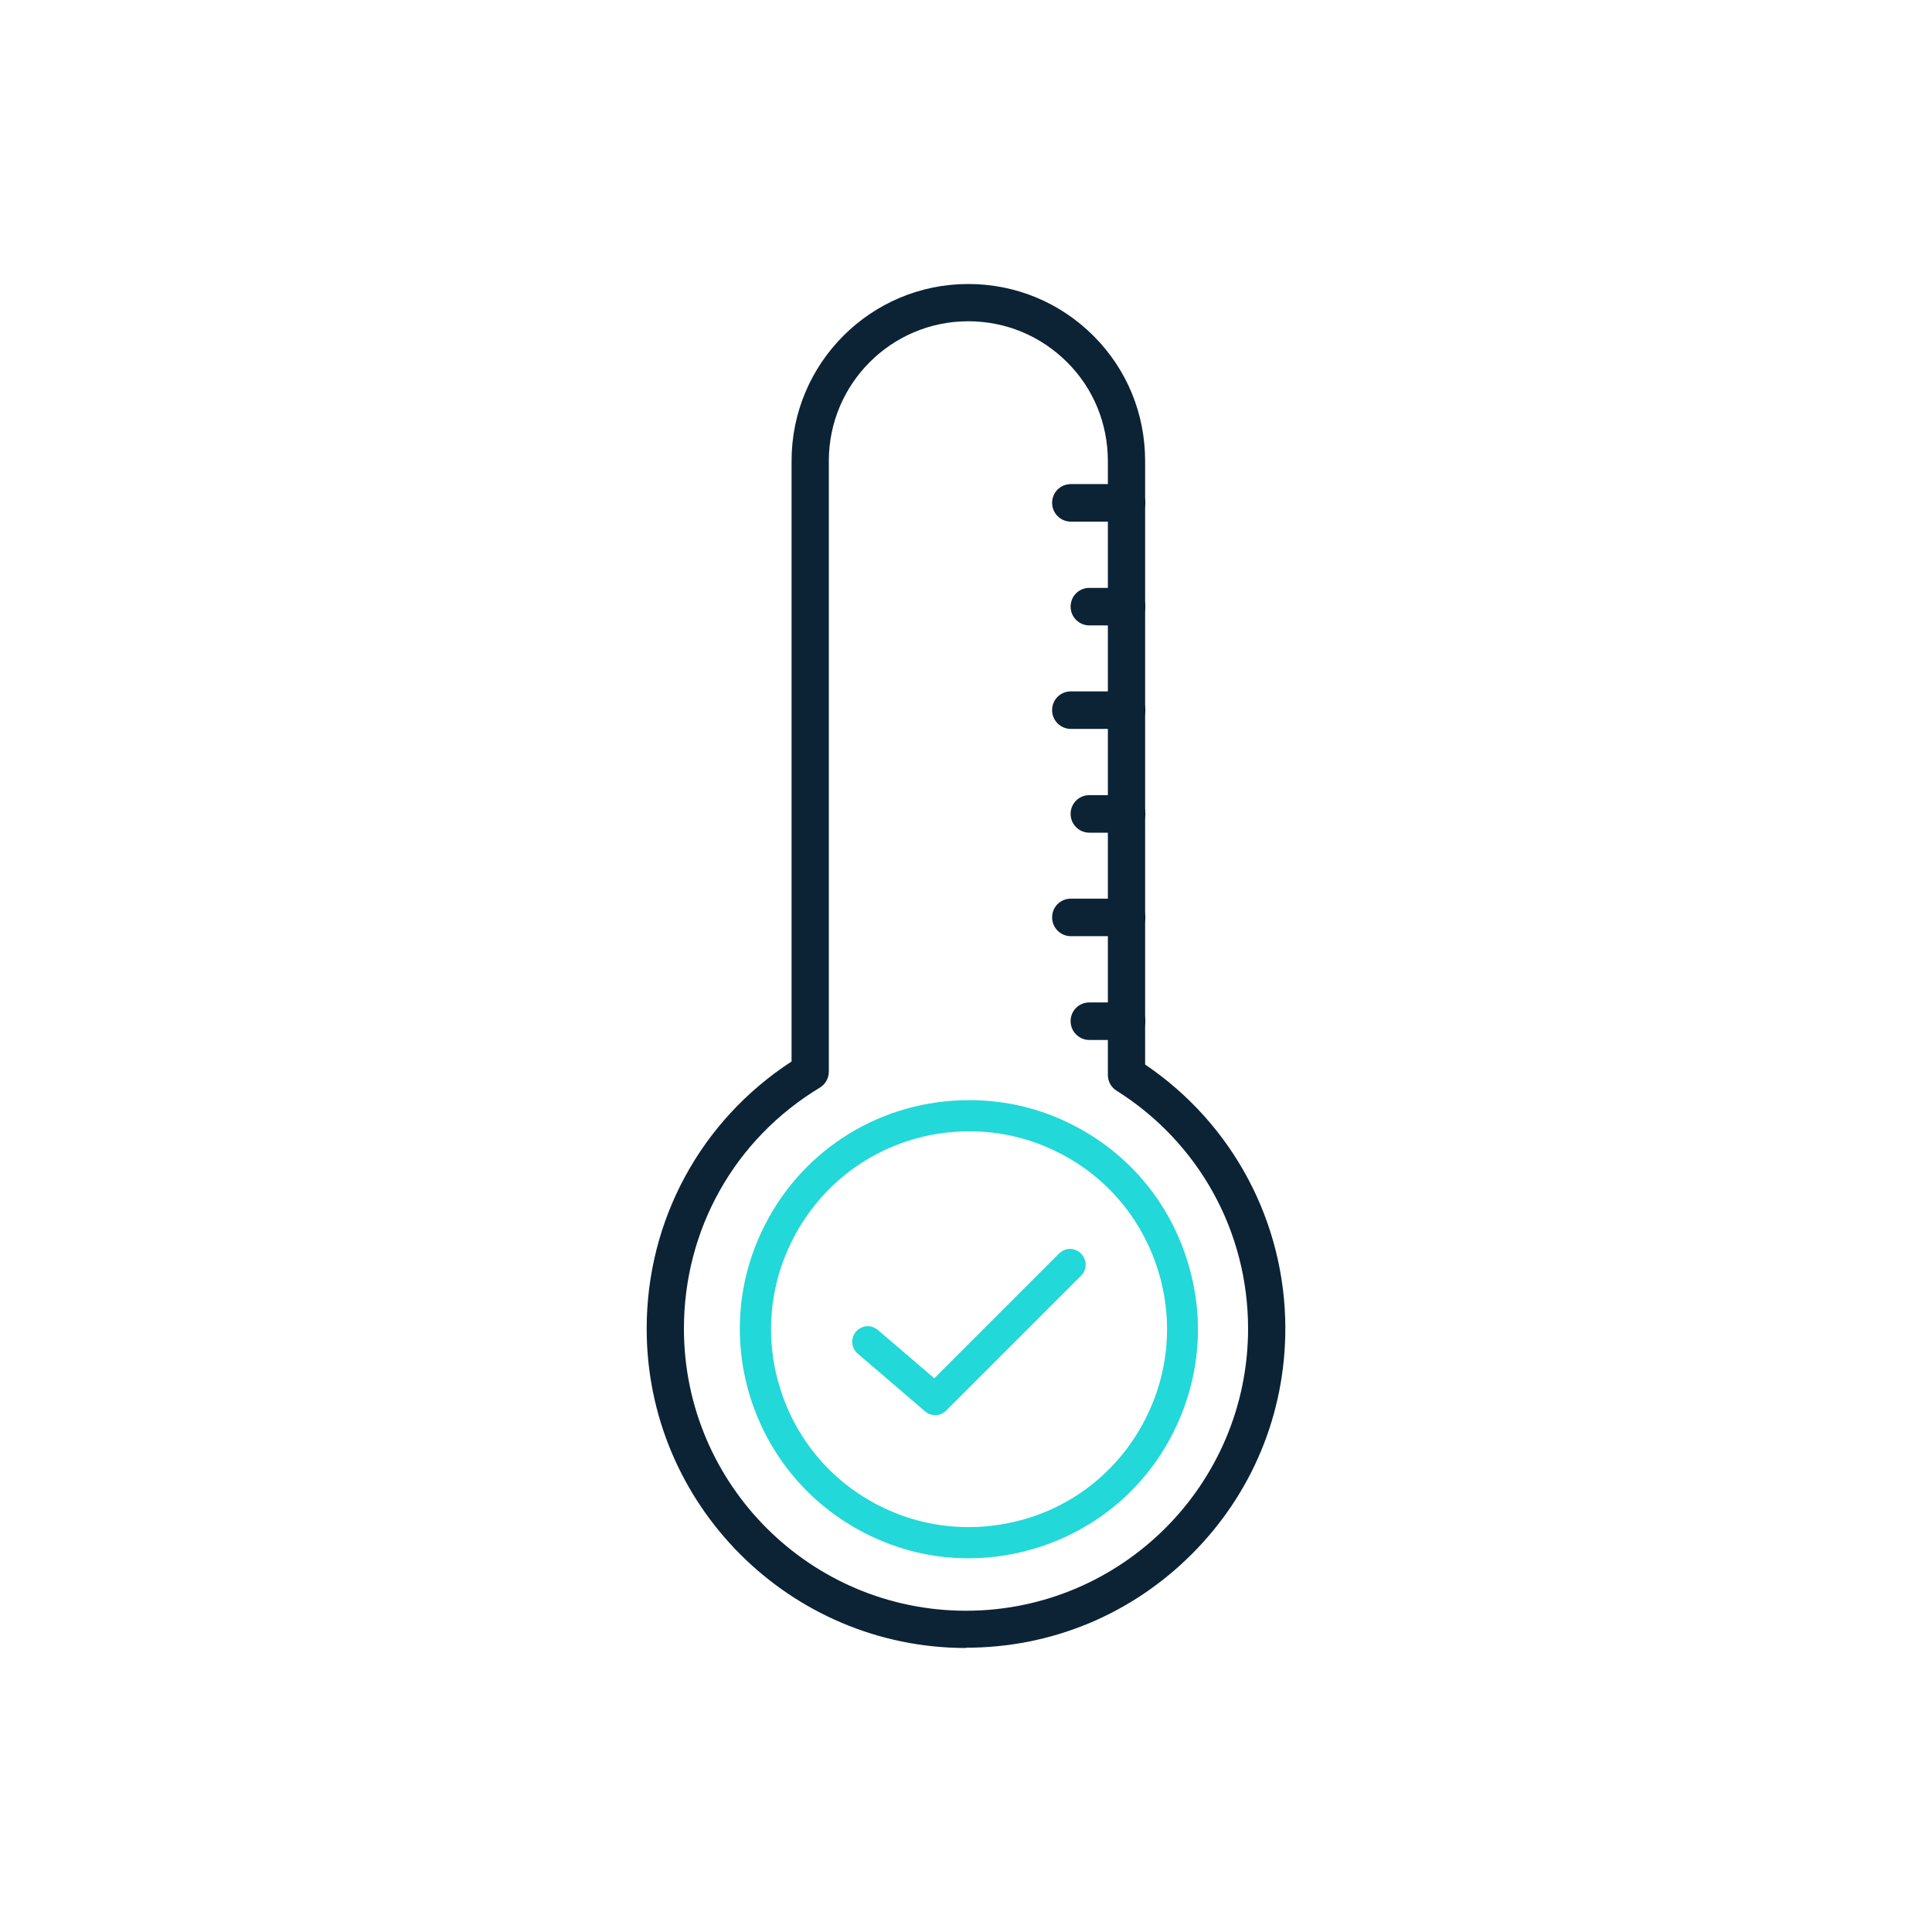
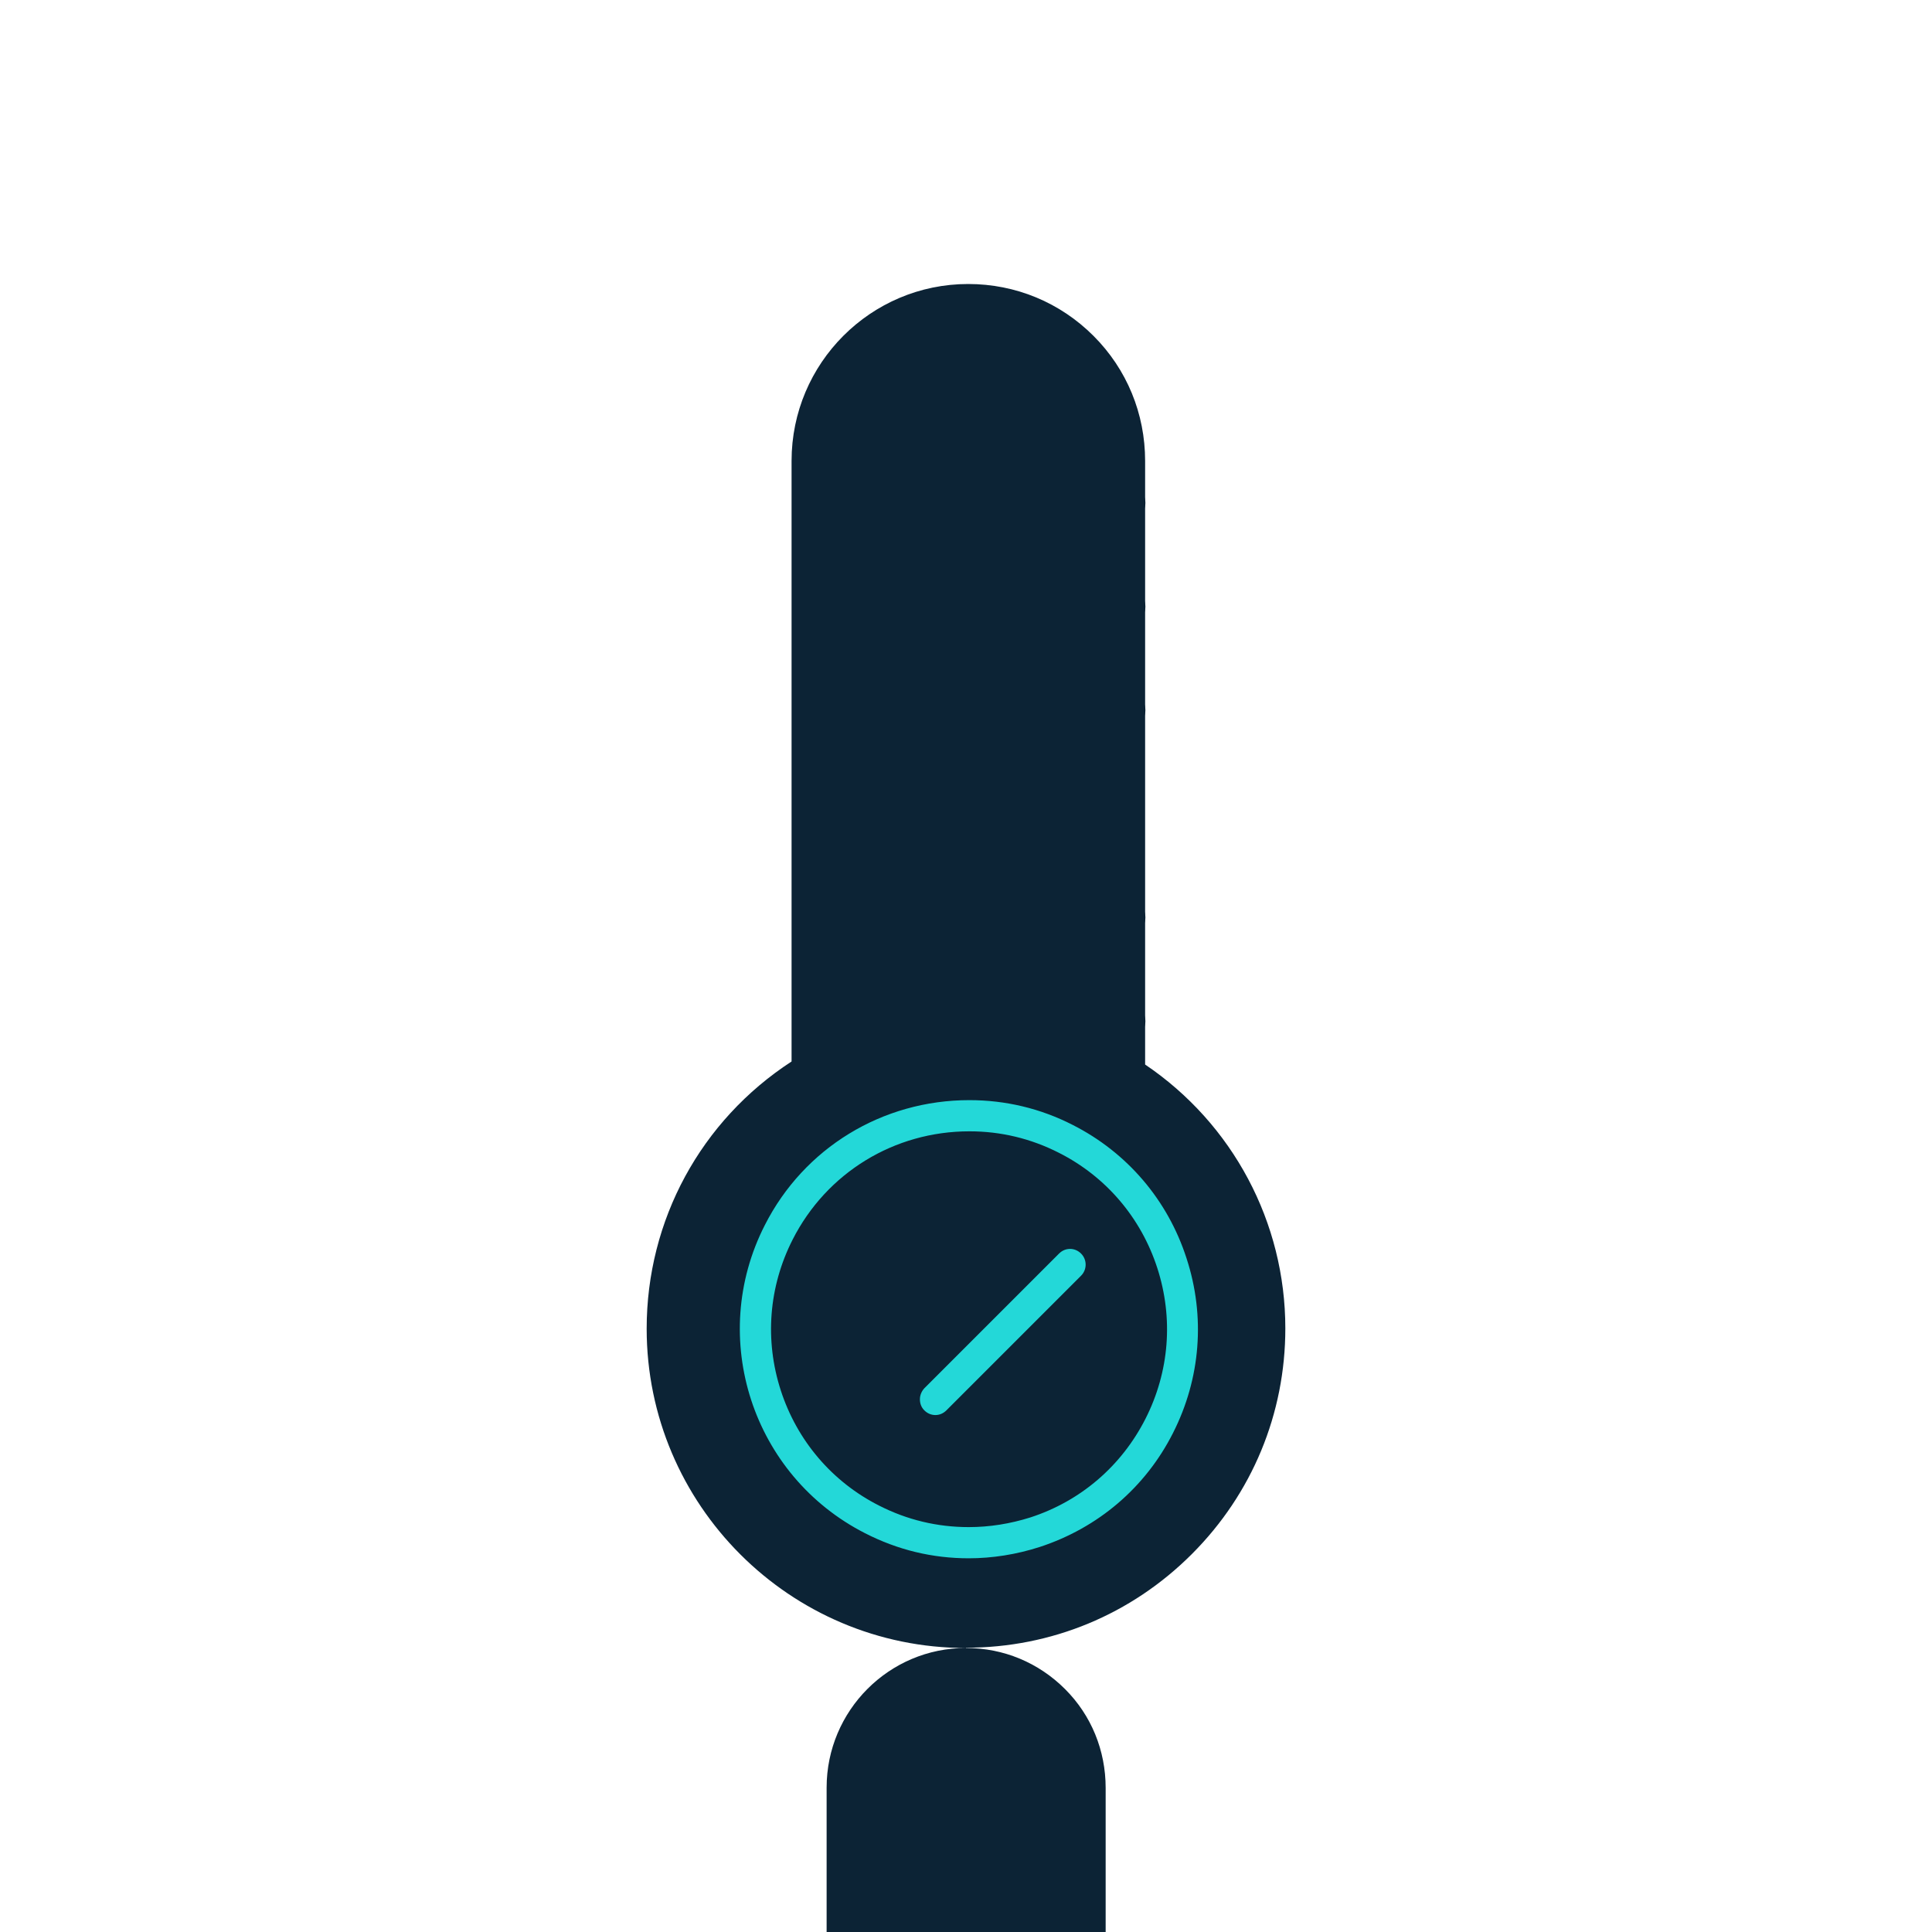
<svg xmlns="http://www.w3.org/2000/svg" id="a" viewBox="0 0 70 70">
  <defs>
    <style>.b{fill:#23d8d8;}.c{fill:#0c2335;}</style>
  </defs>
-   <path class="c" d="M35,59.71c-6.38,0-11.57-5.19-11.57-11.57,0-3.93,1.96-7.54,5.25-9.68v-21.76c0-3.54,2.87-6.41,6.4-6.41,1.72,0,3.33.67,4.54,1.88,1.21,1.21,1.87,2.82,1.87,4.53v21.87c3.18,2.15,5.08,5.72,5.08,9.56,0,3.09-1.2,5.99-3.39,8.18s-5.09,3.39-8.18,3.39h0ZM35.08,11.64c-2.79,0-5.05,2.27-5.05,5.06v22.13c0,.24-.13.46-.33.58-3.08,1.86-4.92,5.13-4.92,8.73,0,5.64,4.58,10.22,10.22,10.22s10.22-4.58,10.22-10.22c0-3.52-1.78-6.74-4.76-8.62-.2-.12-.32-.34-.32-.57v-22.24c0-1.36-.52-2.63-1.47-3.58-.96-.96-2.23-1.49-3.59-1.49h0Z" />
+   <path class="c" d="M35,59.71c-6.38,0-11.57-5.19-11.57-11.57,0-3.93,1.96-7.54,5.25-9.68v-21.76c0-3.54,2.87-6.41,6.4-6.41,1.72,0,3.33.67,4.54,1.88,1.21,1.21,1.87,2.82,1.87,4.53v21.87c3.18,2.15,5.08,5.72,5.08,9.56,0,3.09-1.2,5.99-3.39,8.18s-5.09,3.39-8.18,3.39h0Zc-2.79,0-5.05,2.27-5.05,5.06v22.13c0,.24-.13.46-.33.58-3.08,1.86-4.92,5.13-4.92,8.73,0,5.64,4.58,10.22,10.22,10.22s10.22-4.58,10.22-10.22c0-3.52-1.78-6.74-4.76-8.62-.2-.12-.32-.34-.32-.57v-22.24c0-1.36-.52-2.63-1.47-3.58-.96-.96-2.23-1.49-3.59-1.49h0Z" />
  <path class="c" d="M38.8,18.9c-.37,0-.68-.3-.68-.68s.3-.68.68-.68h2.02c.37,0,.68.3.68.68,0,.37-.31.68-.68.68h-2.02Z" />
  <path class="c" d="M39.47,22.66c-.37,0-.68-.3-.68-.68s.3-.68.68-.68h1.35c.37,0,.68.3.68.68,0,.37-.31.68-.68.68h-1.35Z" />
  <path class="c" d="M38.8,26.41c-.37,0-.68-.3-.68-.68s.3-.68.68-.68h2.02c.37,0,.68.3.68.68,0,.37-.31.68-.68.68h-2.02Z" />
-   <path class="c" d="M39.47,30.17c-.37,0-.68-.3-.68-.68s.3-.68.68-.68h1.35c.37,0,.68.3.68.68,0,.37-.31.68-.68.68h-1.35Z" />
  <path class="c" d="M38.8,33.92c-.37,0-.68-.3-.68-.68s.3-.68.68-.68h2.02c.37,0,.68.3.68.68,0,.37-.31.68-.68.68h-2.02Z" />
  <path class="c" d="M39.47,37.68c-.37,0-.68-.3-.68-.68s.3-.68.68-.68h1.35c.37,0,.68.3.68.68,0,.37-.31.68-.68.68h-1.35Z" />
  <path class="b" d="M35.1,56.46c-1.31,0-2.57-.3-3.76-.91-4.08-2.08-5.71-7.08-3.63-11.16,1.42-2.8,4.26-4.53,7.41-4.53,1.31,0,2.58.3,3.75.9,1.97,1,3.44,2.72,4.12,4.83.69,2.11.51,4.36-.49,6.33-1,1.98-2.72,3.44-4.83,4.13-.84.27-1.71.41-2.58.41ZM35.12,40.99c-2.72,0-5.17,1.5-6.4,3.92-.87,1.71-1.02,3.65-.43,5.47.59,1.82,1.86,3.31,3.56,4.17,1.02.52,2.11.78,3.25.78h0c.75,0,1.5-.12,2.23-.35,1.82-.59,3.3-1.86,4.17-3.57.87-1.71,1.02-3.65.43-5.47s-1.86-3.31-3.56-4.17c-1.02-.52-2.11-.78-3.24-.78Z" />
  <path class="b" d="M33.89,51.27c-.15,0-.29-.06-.4-.17-.11-.11-.16-.25-.16-.4,0-.15.06-.29.16-.4l4.88-4.88c.11-.11.25-.17.4-.17s.29.06.4.17c.22.22.22.58,0,.8l-4.88,4.88c-.11.11-.25.17-.4.17Z" />
-   <path class="b" d="M33.88,51.27c-.13,0-.26-.05-.37-.14l-2.44-2.09c-.11-.1-.18-.23-.19-.38s.04-.3.13-.41c.11-.12.26-.2.43-.2.13,0,.26.05.37.14l2.44,2.09c.24.2.26.56.06.79-.11.12-.26.2-.43.2Z" />
</svg>